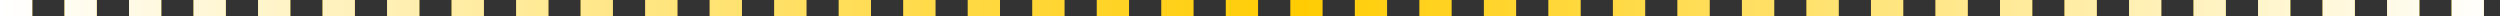
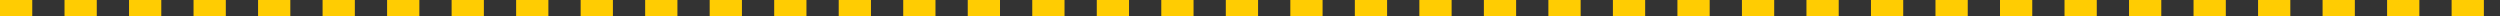
<svg xmlns="http://www.w3.org/2000/svg" width="620" height="4" viewBox="0 0 620 4" fill="none">
  <rect x="0" y="0" width="620" height="4" fill="#333333" stroke="none" />
  <line y1="2" x2="620" y2="2" stroke="#FFCC02" stroke-width="4" stroke-dasharray="8 8" />
-   <line y1="2" x2="620" y2="2" stroke="url(#paint0_linear_403_11)" stroke-width="4" stroke-dasharray="8 8" />
  <defs>
    <linearGradient id="paint0_linear_403_11" x1="620" y1="4.5" x2="0" y2="4.5" gradientUnits="userSpaceOnUse">
      <stop stop-color="white" />
      <stop offset="0.481" stop-color="white" stop-opacity="0" />
      <stop offset="1" stop-color="white" />
    </linearGradient>
  </defs>
</svg>